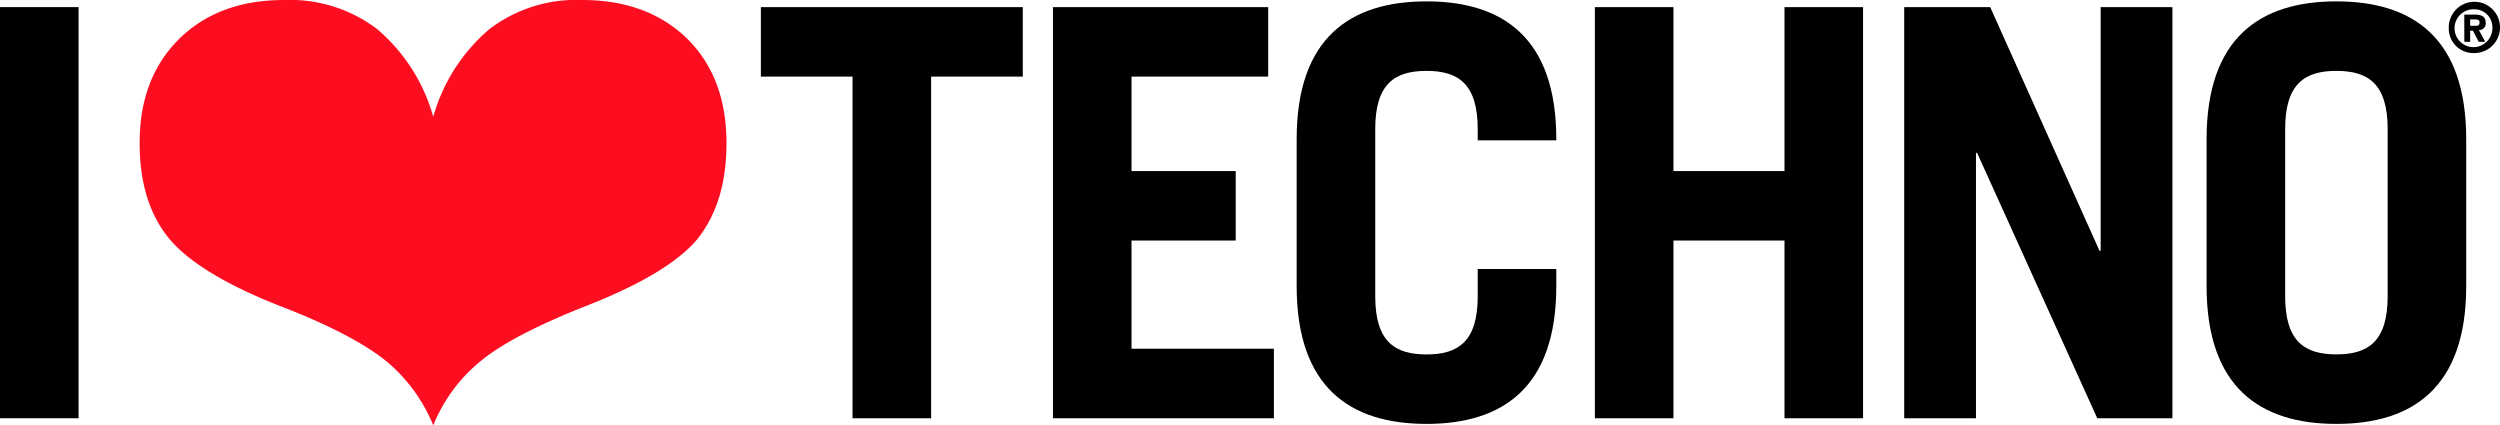
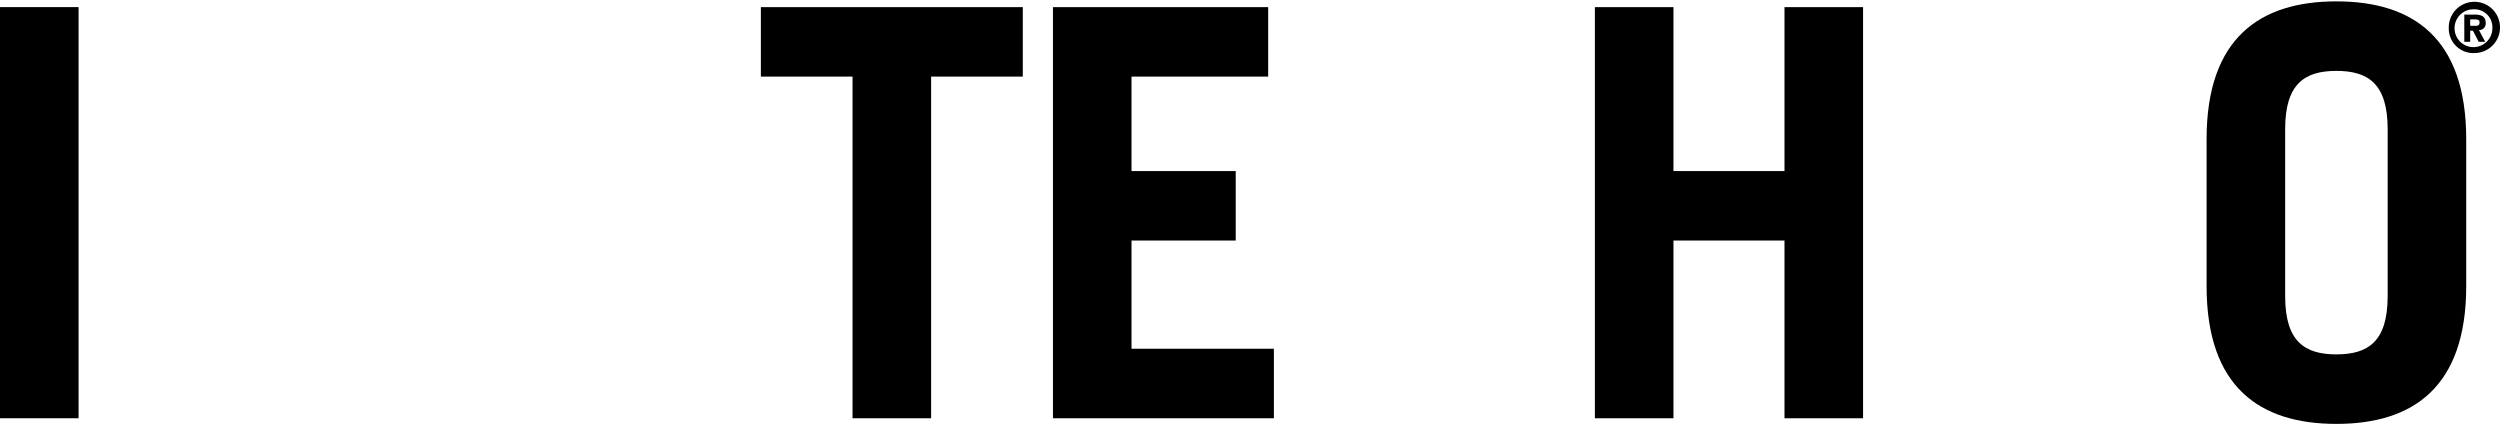
<svg xmlns="http://www.w3.org/2000/svg" id="Groupe_88" data-name="Groupe 88" width="251.104" height="42.72" viewBox="0 0 251.104 42.72">
  <g id="Groupe_51" data-name="Groupe 51" transform="translate(76.423 0.142)">
    <path id="Tracé_3" data-name="Tracé 3" d="M679.486,38.905v6.977h-9.208V80.2h-7.892V45.882h-9.208V38.905Z" transform="translate(-653.178 -38.333)" />
    <path id="Tracé_4" data-name="Tracé 4" d="M727.126,80.2V38.905h21.618v6.977H735.018v9.494h10.466v6.977H735.018V73.219h14.3V80.2Z" transform="translate(-697.789 -38.333)" />
-     <path id="Tracé_5" data-name="Tracé 5" d="M796.721,67.089c0,4.575,2,5.833,5.147,5.833s5.147-1.258,5.147-5.833V64.343h7.892v1.716c0,10.18-5.376,13.84-13.039,13.84s-13.039-3.66-13.039-13.84V51.3c0-10.18,5.376-13.84,13.039-13.84s13.039,3.66,13.039,13.84v.114h-7.892V50.275c0-4.575-2-5.833-5.147-5.833s-5.147,1.258-5.147,5.833Z" transform="translate(-735.013 -37.464)" />
-     <path id="Tracé_6" data-name="Tracé 6" d="M864.331,80.2V38.905h7.893V55.376h11.152V38.905h7.892V80.2h-7.892V62.353H872.224V80.2Z" transform="translate(-780.562 -38.333)" />
-     <path id="Tracé_7" data-name="Tracé 7" d="M942.647,80.2V38.905h8.636l10.981,24.477h.115V38.905h7.206V80.2h-7.548L949.968,53.546h-.113V80.2Z" transform="translate(-827.808 -38.333)" />
+     <path id="Tracé_6" data-name="Tracé 6" d="M864.331,80.2V38.905h7.893V55.376h11.152V38.905h7.892V80.2h-7.892V62.353H872.224V80.2" transform="translate(-780.562 -38.333)" />
    <path id="Tracé_8" data-name="Tracé 8" d="M1019.2,51.3c0-10.18,5.376-13.84,13.039-13.84s13.039,3.66,13.039,13.84V66.059c0,10.18-5.376,13.84-13.039,13.84s-13.039-3.66-13.039-13.84Zm7.892,15.784c0,4.575,2,5.833,5.148,5.833s5.147-1.258,5.147-5.833V50.275c0-4.575-2-5.833-5.147-5.833s-5.148,1.258-5.148,5.833Z" transform="translate(-873.99 -37.464)" />
    <g id="Groupe_50" data-name="Groupe 50" transform="translate(169.536 0.202)">
      <path id="Tracé_9" data-name="Tracé 9" d="M1080.519,40.465a2.574,2.574,0,1,1,2.573,2.492A2.462,2.462,0,0,1,1080.519,40.465Zm2.573-1.9a1.9,1.9,0,1,0,1.807,1.9A1.8,1.8,0,0,0,1083.092,38.564Zm-.423,3.264h-.591V39.095h1.027c.712,0,1.122.2,1.122.826a.655.655,0,0,1-.678.726l.631,1.182h-.652l-.584-1.122h-.275Zm0-1.605h.517c.329,0,.423-.087.423-.363,0-.208-.121-.282-.524-.282h-.416Z" transform="translate(-1080.519 -37.973)" />
    </g>
  </g>
  <g id="Groupe_52" data-name="Groupe 52" transform="translate(0 0.714)">
    <path id="Tracé_10" data-name="Tracé 10" d="M460.543,80.2V38.905h7.892V80.2Z" transform="translate(-460.543 -38.905)" />
  </g>
-   <path id="Tracé_11" data-name="Tracé 11" d="M550.916,41.016c-2.643-2.589-6.181-3.911-10.571-3.911a14.389,14.389,0,0,0-9.3,2.906,17.845,17.845,0,0,0-5.663,8.828,17.858,17.858,0,0,0-5.654-8.828,14.5,14.5,0,0,0-9.3-2.906c-4.446,0-7.931,1.322-10.574,3.911-2.644,2.644-3.965,6.079-3.965,10.466,0,4.021,1,7.191,2.954,9.575,2.012,2.428,5.872,4.754,11.633,6.973,4.866,1.9,8.254,3.756,10.308,5.449a16.576,16.576,0,0,1,4.6,6.346,16.106,16.106,0,0,1,4.759-6.452c2.116-1.742,5.5-3.492,10.094-5.343,5.767-2.219,9.632-4.493,11.64-6.869,2-2.487,2.957-5.712,2.957-9.678,0-4.334-1.272-7.822-3.915-10.466" transform="translate(-481.865 -37.105)" fill="#fd0d20" fill-rule="evenodd" />
</svg>